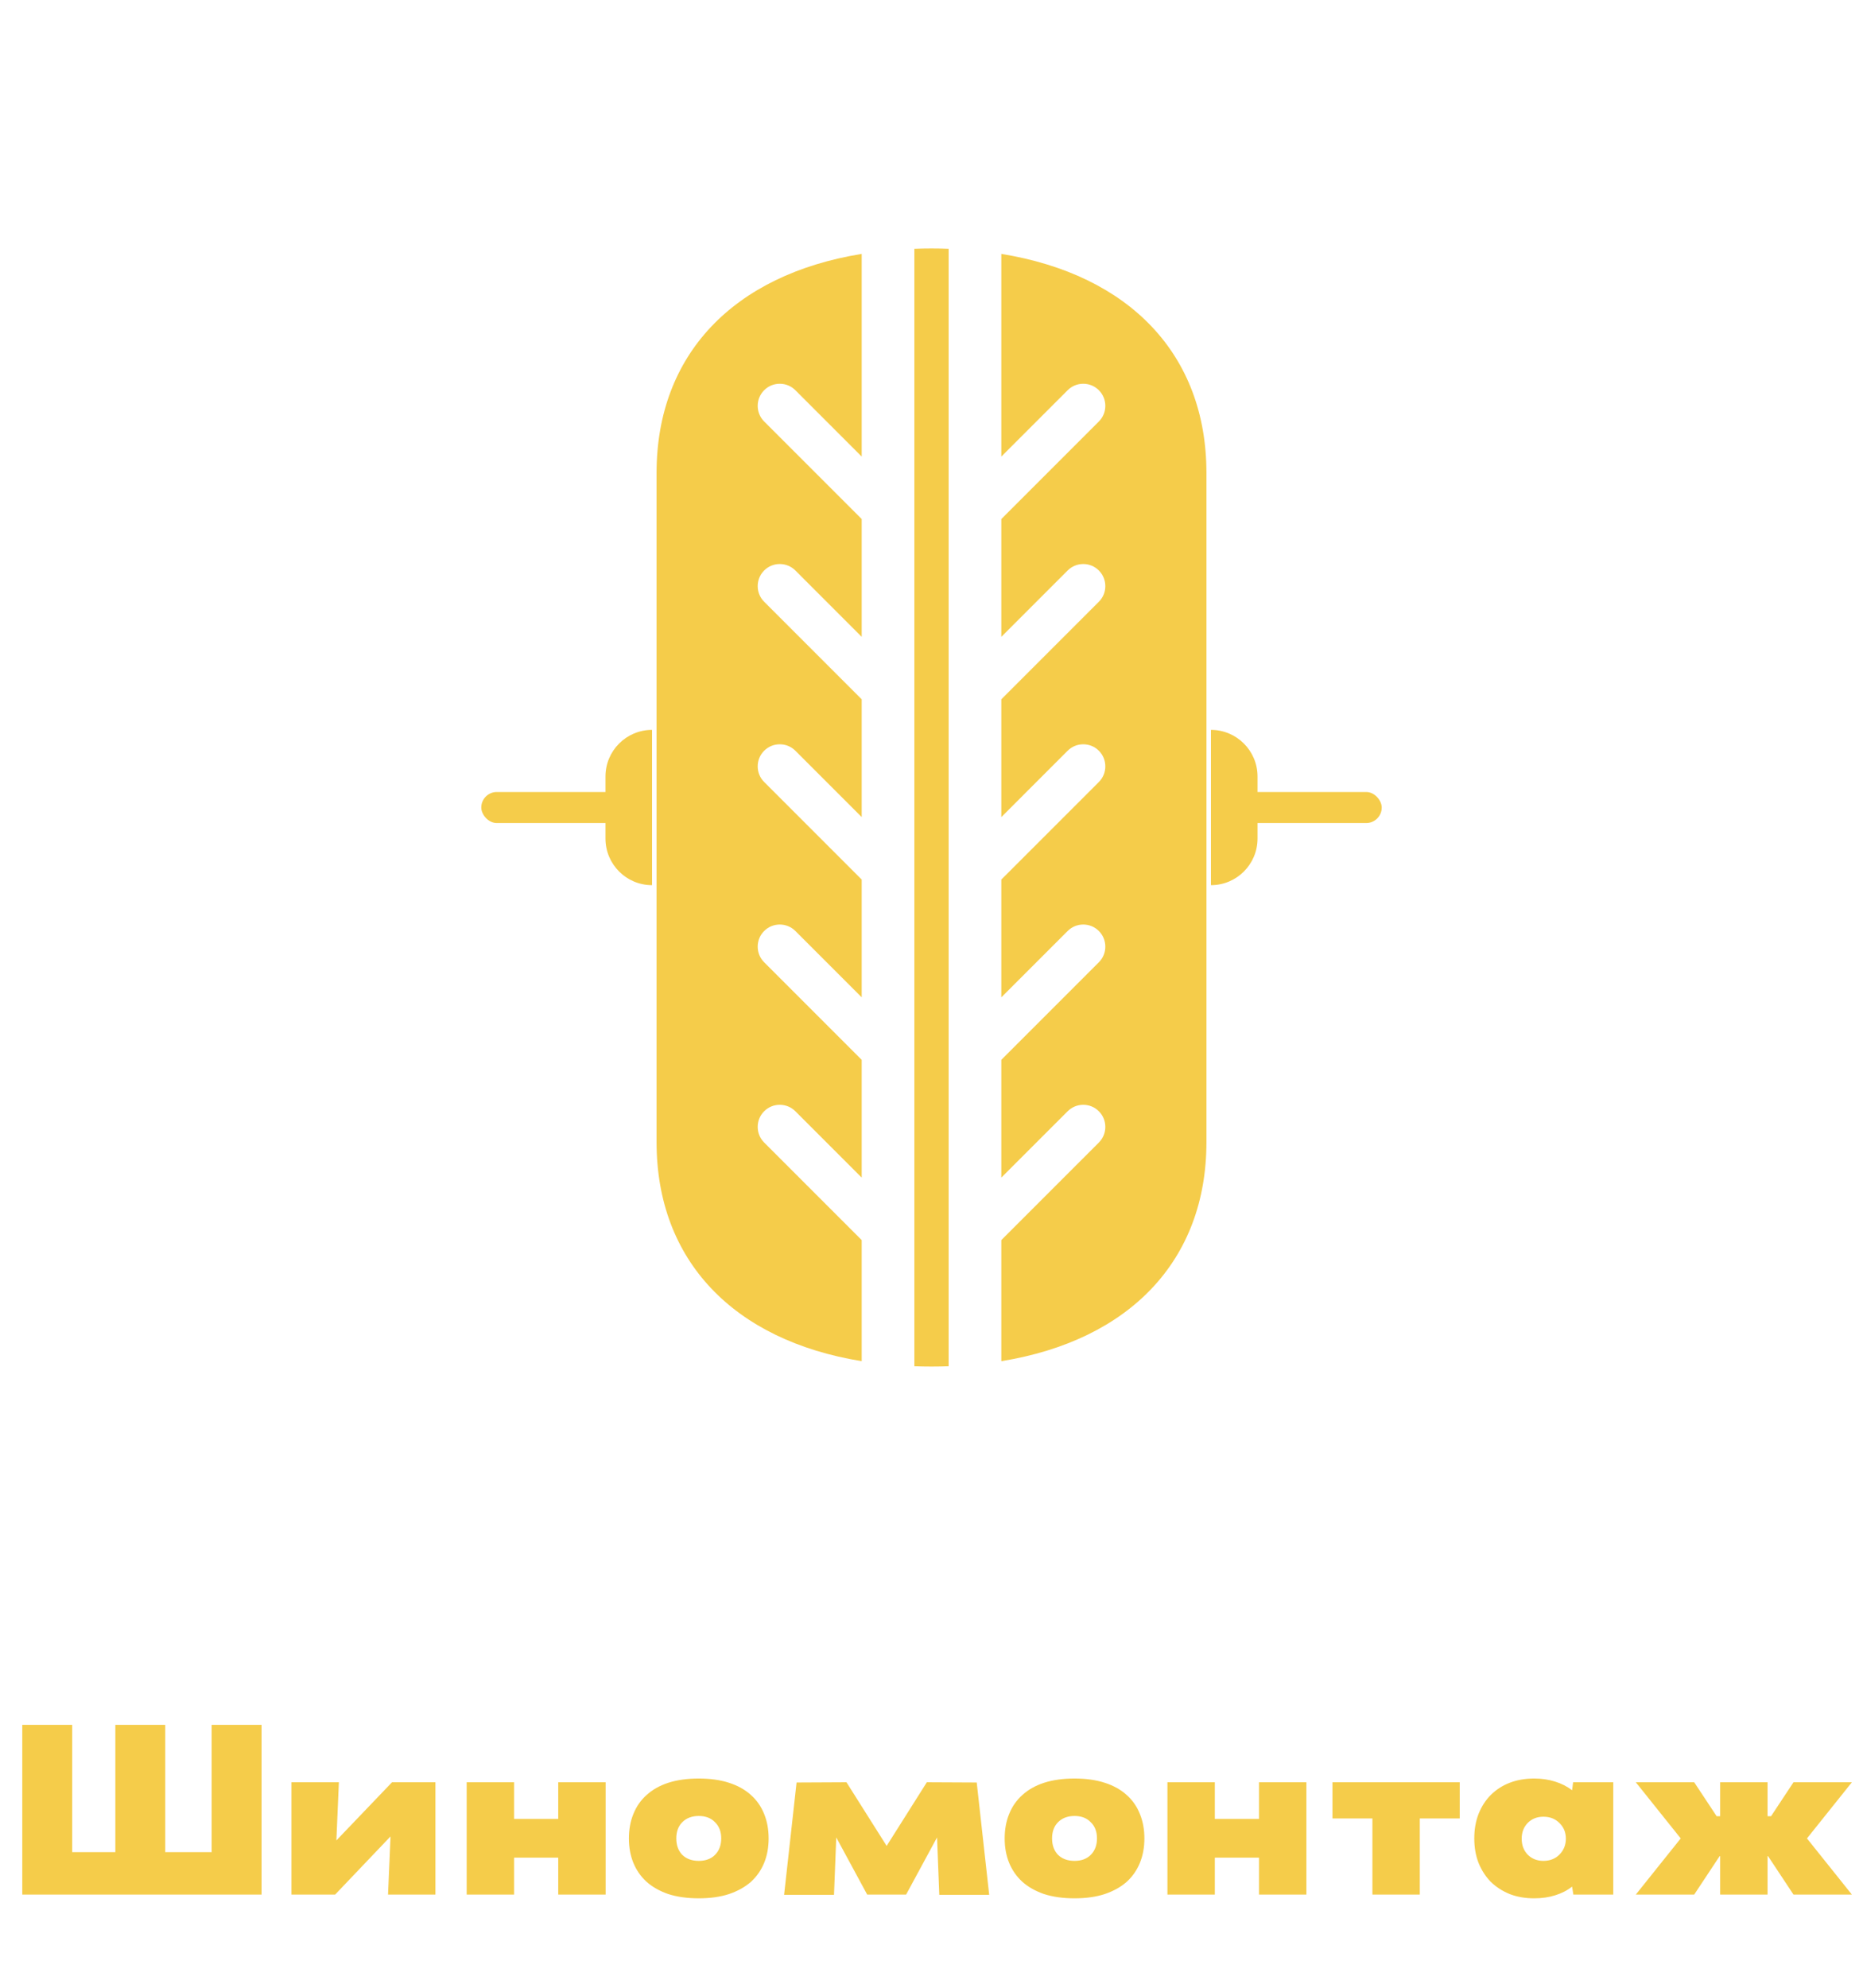
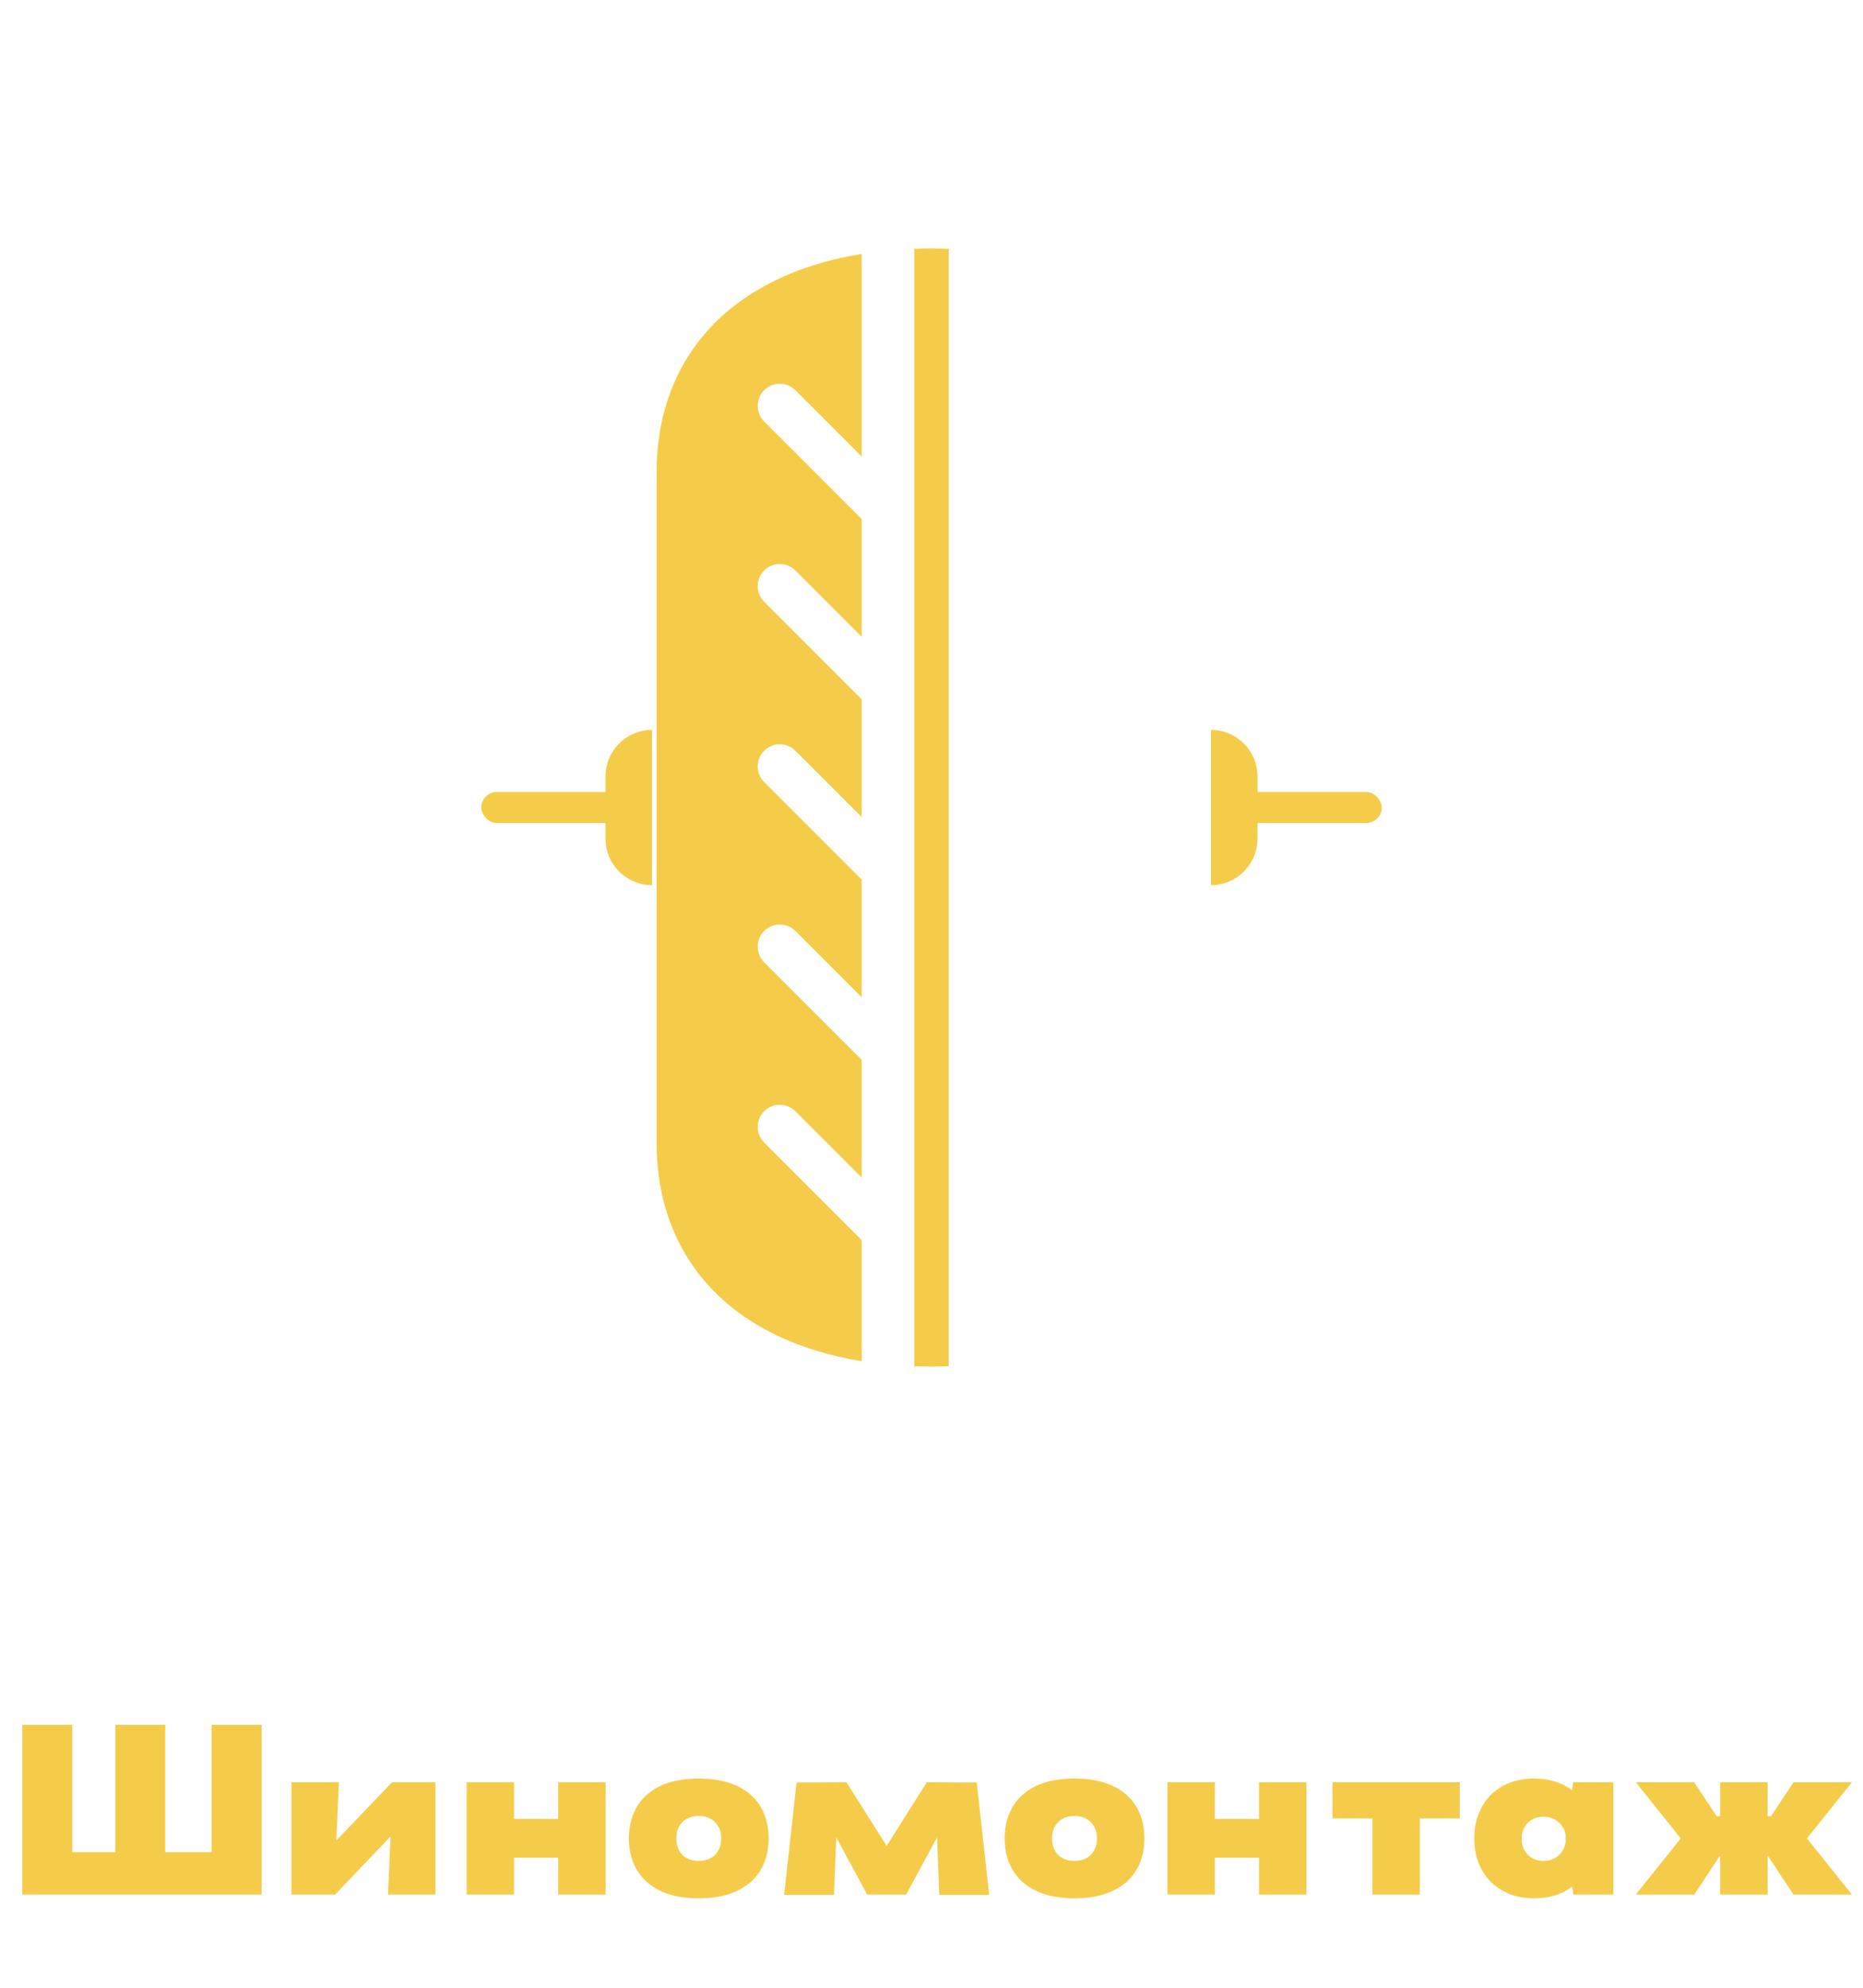
<svg xmlns="http://www.w3.org/2000/svg" width="120" height="128" viewBox="0 0 120 128" fill="none">
  <rect width="120" height="128" fill="white" />
  <circle cx="60" cy="52" r="48" fill="white" />
  <path d="M55.504 79.855L49.22 73.571C48.666 73.016 48.666 72.113 49.221 71.559C49.489 71.291 49.846 71.143 50.226 71.143C50.606 71.143 50.963 71.291 51.232 71.559L55.504 75.831V68.247L49.22 61.963C48.666 61.408 48.666 60.505 49.221 59.951C49.489 59.683 49.846 59.535 50.226 59.535C50.606 59.535 50.963 59.683 51.232 59.951L55.504 64.223V56.64L49.22 50.355C48.666 49.801 48.666 48.898 49.221 48.344C49.489 48.075 49.846 47.928 50.226 47.928C50.606 47.928 50.963 48.075 51.232 48.344L55.504 52.616V45.032L49.22 38.748C48.666 38.193 48.666 37.291 49.221 36.736C49.489 36.468 49.846 36.32 50.226 36.32C50.606 36.32 50.963 36.468 51.232 36.736L55.504 41.009V33.424L49.22 27.14C48.666 26.585 48.666 25.683 49.221 25.128C49.489 24.86 49.846 24.712 50.226 24.712C50.606 24.712 50.963 24.86 51.232 25.128L55.504 29.401V16.35C47.248 17.688 42.291 22.836 42.291 30.452V73.55C42.291 81.166 47.248 86.313 55.504 87.652V79.855Z" fill="#F5CC4A" />
-   <path d="M64.497 16.35V29.401L68.769 25.129C69.038 24.86 69.395 24.712 69.775 24.712C70.155 24.712 70.512 24.86 70.781 25.129C71.335 25.684 71.335 26.586 70.781 27.14L64.497 33.424V41.01L68.769 36.737C69.038 36.468 69.395 36.32 69.775 36.32C70.155 36.32 70.512 36.468 70.781 36.737C71.335 37.292 71.335 38.194 70.781 38.748L64.497 45.032V52.617L68.769 48.344C69.038 48.075 69.395 47.928 69.775 47.928C70.155 47.928 70.512 48.075 70.781 48.344C71.335 48.899 71.335 49.801 70.781 50.356L64.497 56.639V64.224L68.769 59.952C69.038 59.683 69.395 59.535 69.775 59.535C70.155 59.535 70.512 59.683 70.781 59.952C71.335 60.507 71.335 61.409 70.781 61.964L64.497 68.247V75.832L68.769 71.56C69.038 71.291 69.395 71.143 69.775 71.143C70.155 71.143 70.512 71.291 70.781 71.56C71.335 72.115 71.335 73.017 70.781 73.571L64.497 79.855V87.652C72.753 86.314 77.709 81.166 77.709 73.55V30.452C77.709 22.836 72.753 17.688 64.497 16.35Z" fill="#F5CC4A" />
  <path d="M61.105 16.021C60.741 16.008 60.374 16 60 16C59.627 16 59.26 16.008 58.896 16.021V87.979C59.26 87.992 59.627 88 60 88C60.373 88 60.741 87.992 61.104 87.979V16.021H61.105Z" fill="#F5CC4A" />
  <rect x="31" y="51" width="11" height="2" rx="1" fill="#F5CC4A" />
  <path d="M39 50C39 48.343 40.343 47 42 47V47V57V57C40.343 57 39 55.657 39 54V50Z" fill="#F5CC4A" />
  <path d="M78 47V47C79.657 47 81 48.343 81 50V54C81 55.657 79.657 57 78 57V57V47Z" fill="#F5CC4A" />
  <rect x="78" y="51" width="11" height="2" rx="1" fill="#F5CC4A" />
  <path d="M4.65 111.071V119.268H7.43V111.071H10.644V119.268H13.634V111.071H16.848V122H1.435V111.071H4.65ZM21.587 122H18.774V114.768H21.828L21.667 118.513L25.251 114.768H28.047V122H24.994L25.155 118.255L21.587 122ZM30.059 114.768H33.112V117.13H35.957V114.768H39.011V122H35.957V119.621H33.112V122H30.059V114.768ZM49.509 118.384C49.509 118.962 49.413 119.487 49.22 119.959C49.027 120.43 48.743 120.838 48.368 121.18C47.993 121.512 47.521 121.775 46.954 121.968C46.396 122.15 45.748 122.241 45.009 122.241C44.27 122.241 43.616 122.15 43.048 121.968C42.491 121.775 42.025 121.512 41.65 121.18C41.275 120.838 40.991 120.43 40.798 119.959C40.605 119.487 40.509 118.962 40.509 118.384C40.509 117.805 40.605 117.28 40.798 116.809C40.991 116.327 41.275 115.92 41.65 115.588C42.025 115.245 42.491 114.982 43.048 114.8C43.616 114.618 44.27 114.527 45.009 114.527C45.748 114.527 46.396 114.618 46.954 114.8C47.521 114.982 47.993 115.245 48.368 115.588C48.743 115.92 49.027 116.327 49.22 116.809C49.413 117.28 49.509 117.805 49.509 118.384ZM46.455 118.384C46.455 117.945 46.321 117.596 46.054 117.339C45.796 117.071 45.448 116.938 45.009 116.938C44.57 116.938 44.216 117.071 43.948 117.339C43.691 117.596 43.562 117.945 43.562 118.384C43.562 118.823 43.691 119.177 43.948 119.445C44.216 119.702 44.57 119.83 45.009 119.83C45.448 119.83 45.796 119.702 46.054 119.445C46.321 119.177 46.455 118.823 46.455 118.384ZM53.72 122.016H50.506L51.309 114.784L54.523 114.768L57.111 118.866L59.699 114.768L62.913 114.784L63.716 122.016H60.502L60.357 118.32L58.365 122H55.857L53.865 118.32L53.72 122.016ZM73.713 118.384C73.713 118.962 73.616 119.487 73.423 119.959C73.231 120.43 72.947 120.838 72.572 121.18C72.197 121.512 71.725 121.775 71.157 121.968C70.6 122.15 69.952 122.241 69.213 122.241C68.473 122.241 67.82 122.15 67.252 121.968C66.695 121.775 66.229 121.512 65.854 121.18C65.479 120.838 65.195 120.43 65.002 119.959C64.809 119.487 64.713 118.962 64.713 118.384C64.713 117.805 64.809 117.28 65.002 116.809C65.195 116.327 65.479 115.92 65.854 115.588C66.229 115.245 66.695 114.982 67.252 114.8C67.82 114.618 68.473 114.527 69.213 114.527C69.952 114.527 70.6 114.618 71.157 114.8C71.725 114.982 72.197 115.245 72.572 115.588C72.947 115.92 73.231 116.327 73.423 116.809C73.616 117.28 73.713 117.805 73.713 118.384ZM70.659 118.384C70.659 117.945 70.525 117.596 70.257 117.339C70 117.071 69.652 116.938 69.213 116.938C68.773 116.938 68.42 117.071 68.152 117.339C67.895 117.596 67.766 117.945 67.766 118.384C67.766 118.823 67.895 119.177 68.152 119.445C68.42 119.702 68.773 119.83 69.213 119.83C69.652 119.83 70 119.702 70.257 119.445C70.525 119.177 70.659 118.823 70.659 118.384ZM75.197 114.768H78.25V117.13H81.095V114.768H84.148V122H81.095V119.621H78.25V122H75.197V114.768ZM88.4 117.098H85.828V114.768H94.025V117.098H91.453V122H88.4V117.098ZM101.262 121.486C100.952 121.732 100.587 121.92 100.17 122.048C99.762 122.177 99.312 122.241 98.82 122.241C98.241 122.241 97.716 122.15 97.245 121.968C96.773 121.775 96.366 121.512 96.023 121.18C95.691 120.838 95.428 120.43 95.236 119.959C95.053 119.487 94.962 118.962 94.962 118.384C94.962 117.805 95.053 117.28 95.236 116.809C95.428 116.327 95.691 115.92 96.023 115.588C96.366 115.245 96.773 114.982 97.245 114.8C97.716 114.618 98.241 114.527 98.82 114.527C99.302 114.527 99.746 114.591 100.154 114.72C100.571 114.848 100.941 115.036 101.262 115.282L101.327 114.768H103.914V122H101.343L101.262 121.486ZM98.016 118.4C98.016 118.818 98.145 119.161 98.402 119.429C98.67 119.696 99.007 119.83 99.414 119.83C99.832 119.83 100.175 119.696 100.443 119.429C100.721 119.15 100.861 118.807 100.861 118.4C100.861 117.993 100.721 117.655 100.443 117.388C100.175 117.12 99.832 116.986 99.414 116.986C99.007 116.986 98.67 117.12 98.402 117.388C98.145 117.655 98.016 117.993 98.016 118.4ZM113.852 122H110.798V119.525H110.766L109.127 122H105.366L108.259 118.384L105.366 114.768H109.127L110.573 116.954H110.798V114.768H113.852V116.954H114.077L115.523 114.768H119.284L116.391 118.384L119.284 122H115.523L113.884 119.525H113.852V122Z" fill="#F5CC4A" />
</svg>